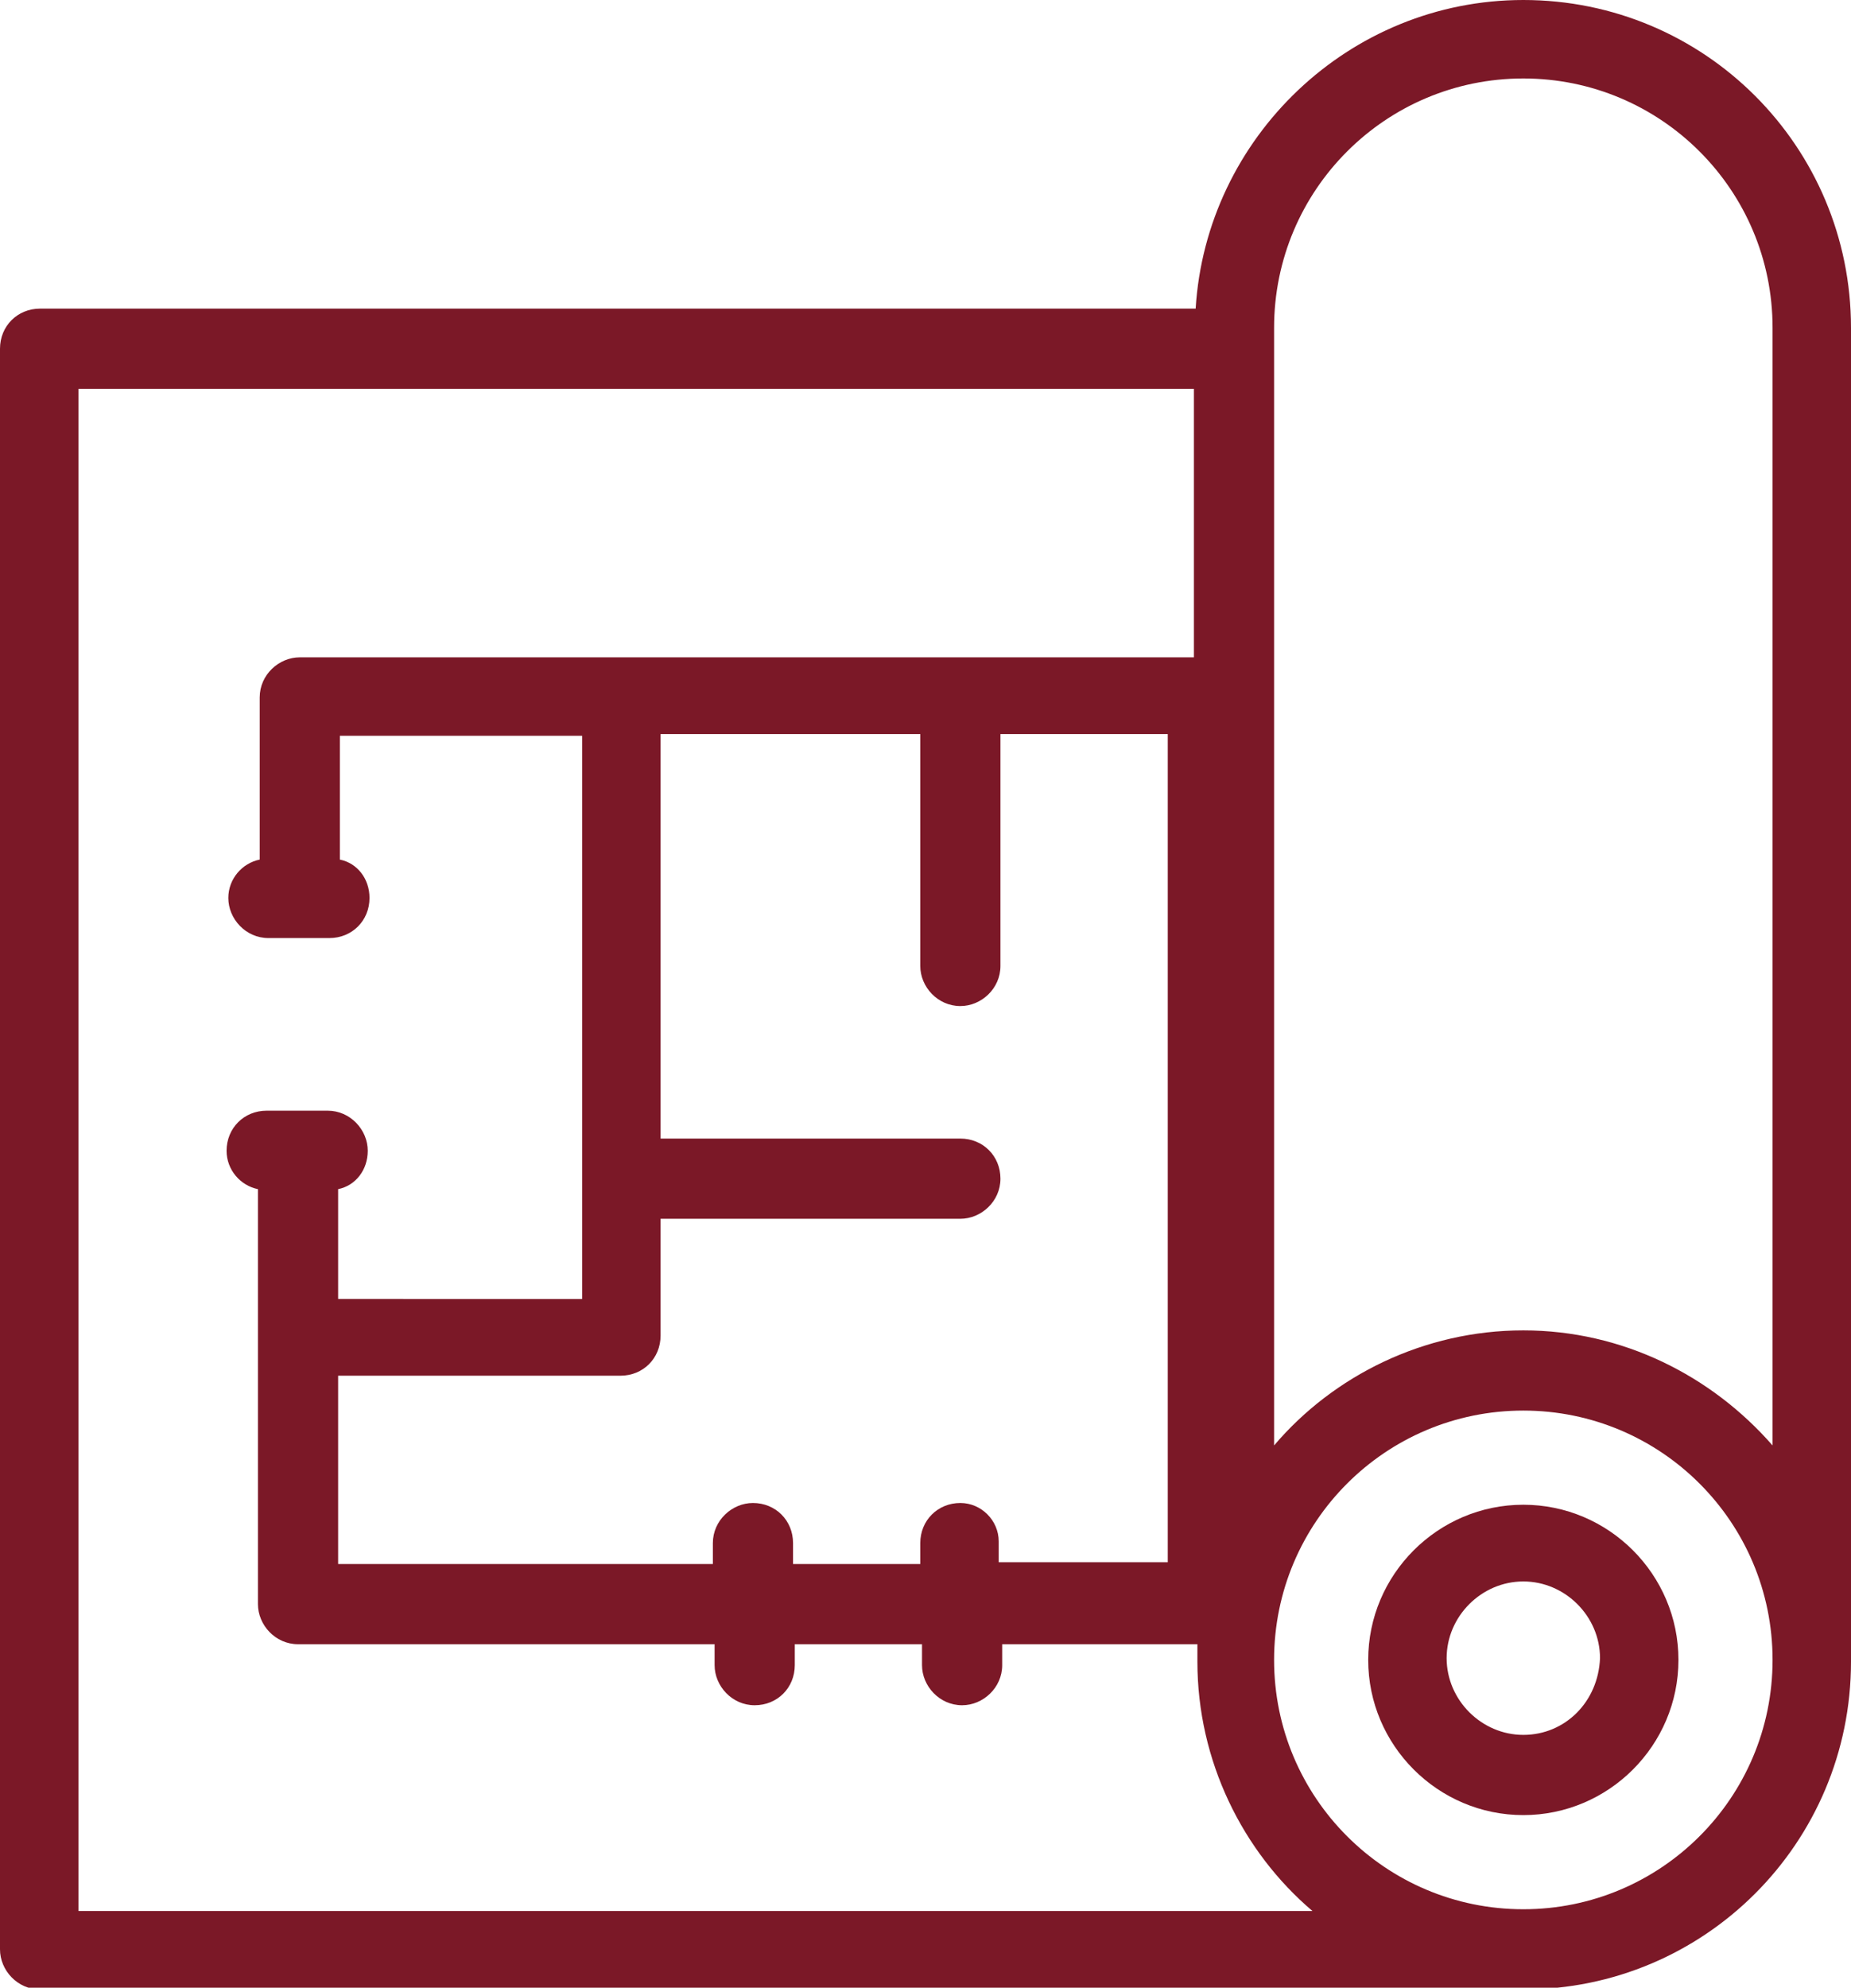
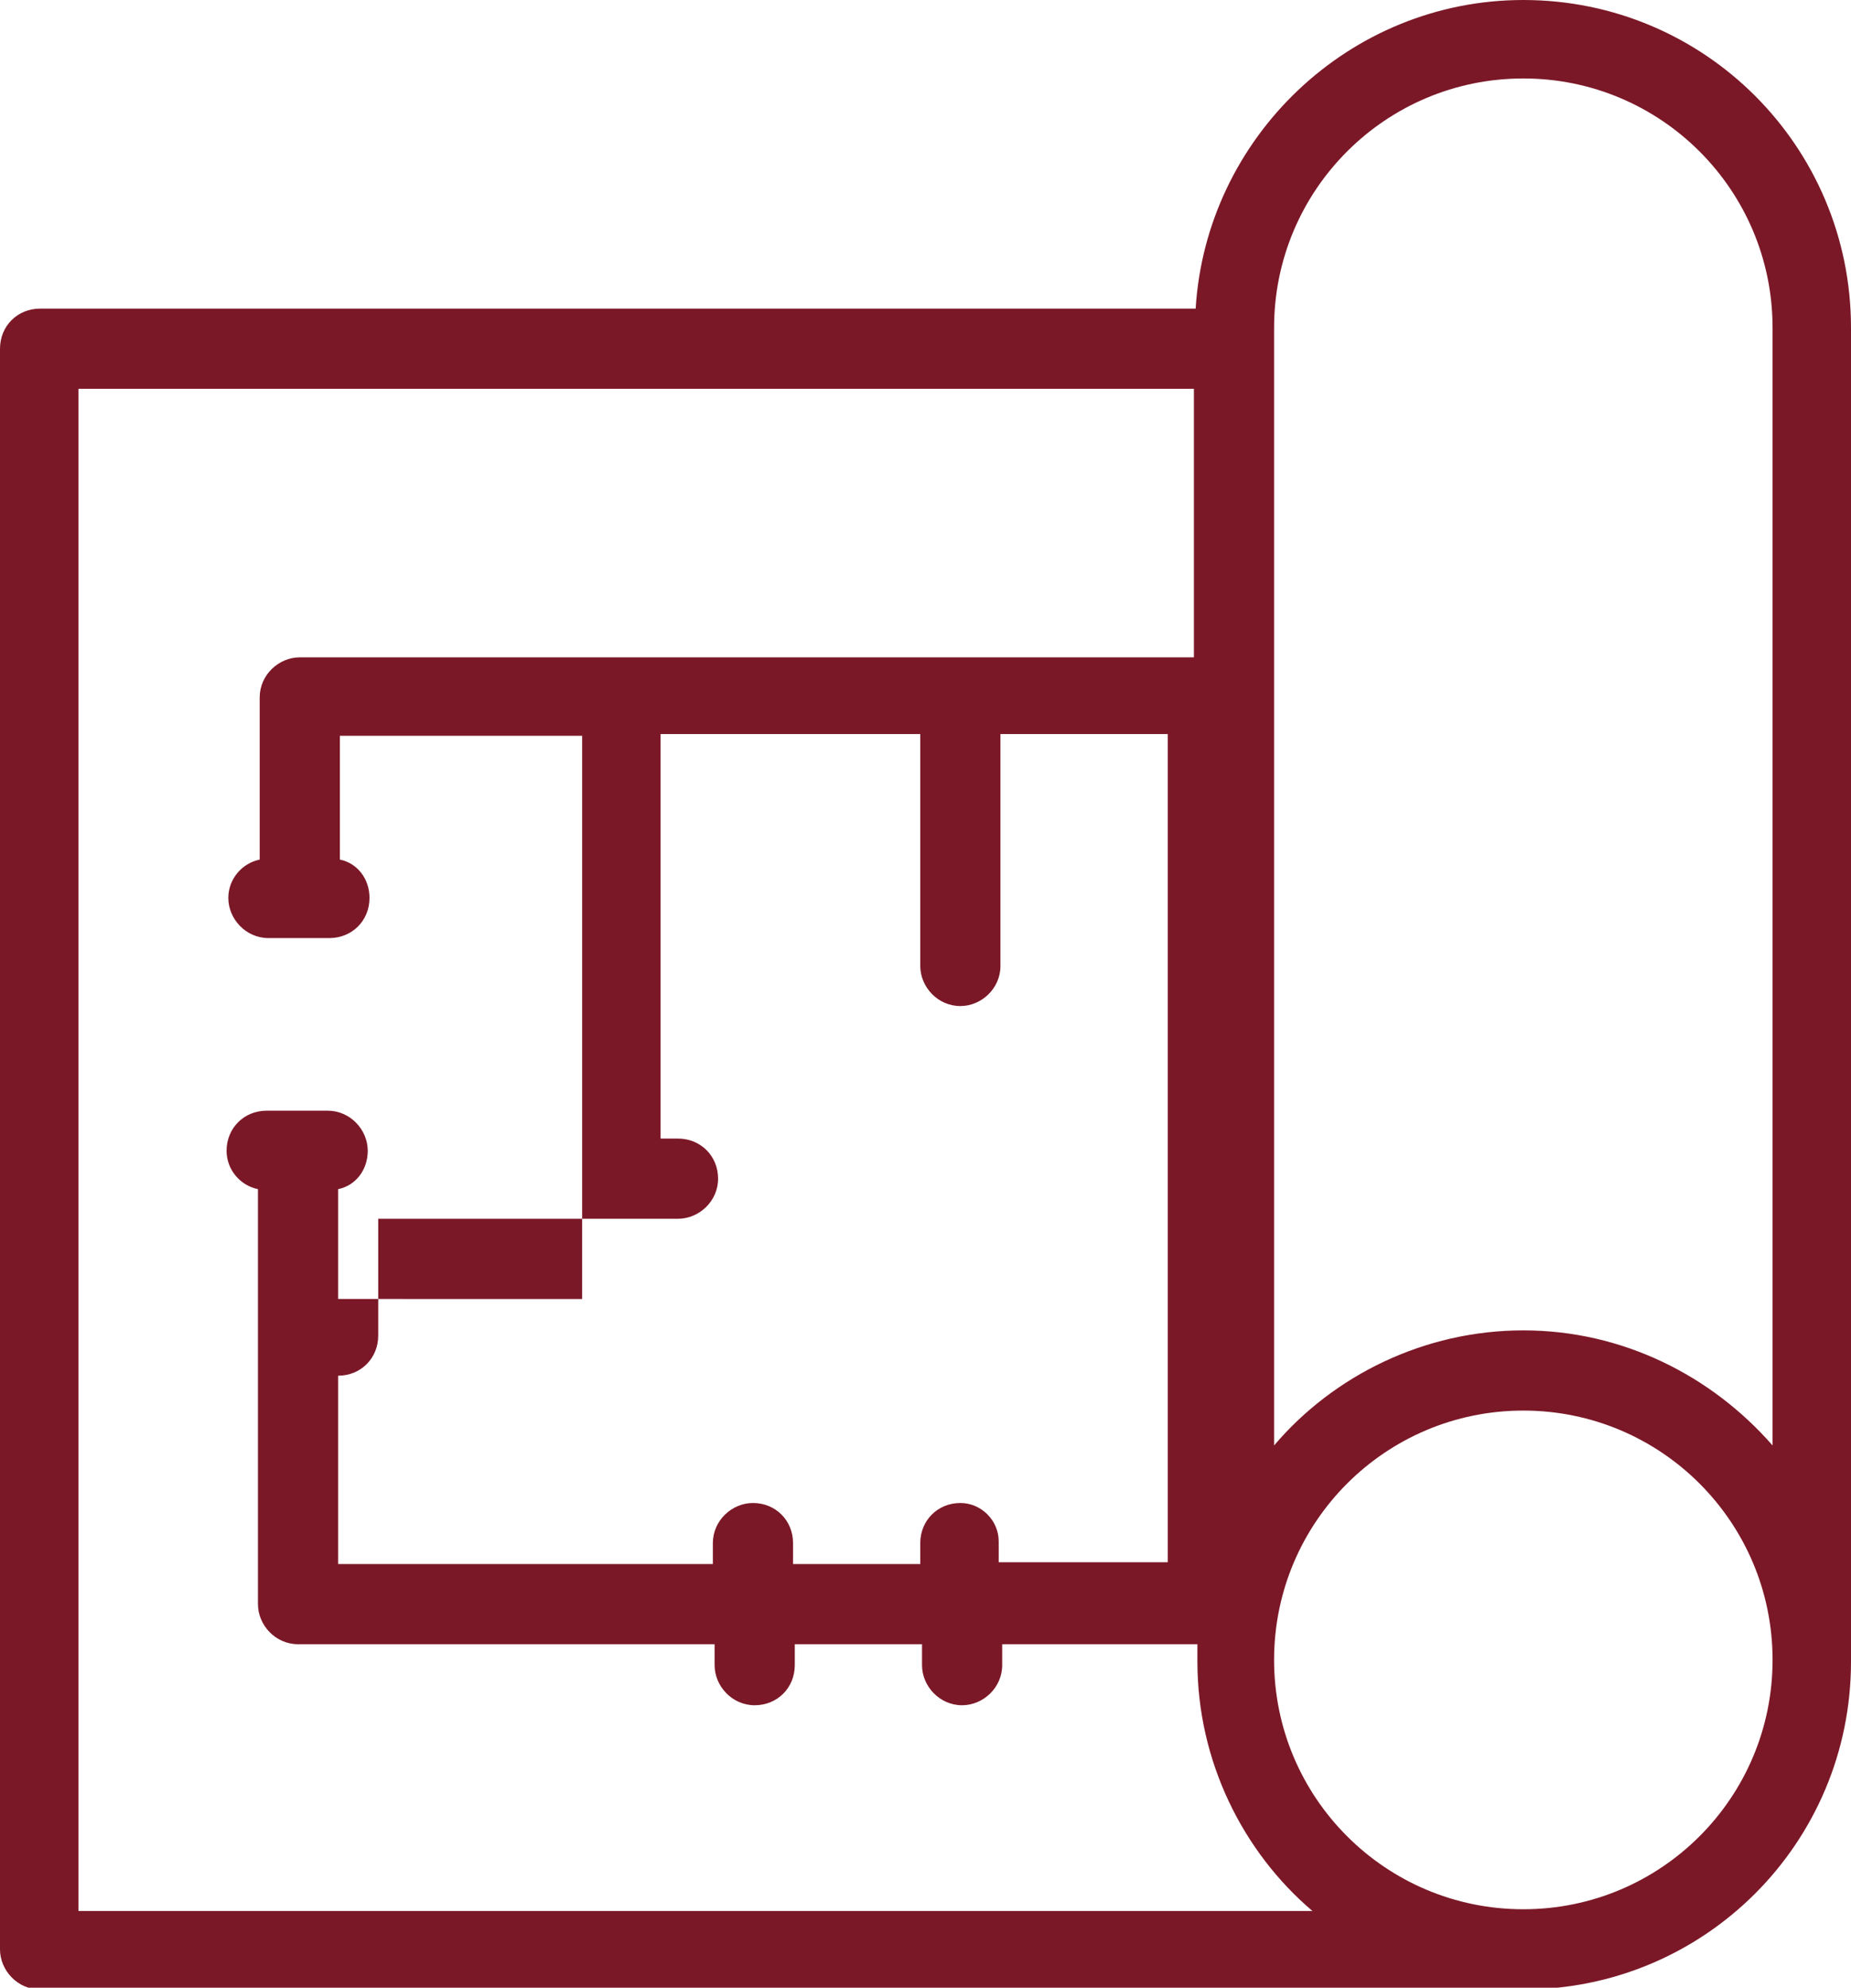
<svg xmlns="http://www.w3.org/2000/svg" version="1.1" id="Layer_2" x="0px" y="0px" width="106.2px" height="114px" viewBox="0 0 106.2 114" style="enable-background:new 0 0 106.2 114;" xml:space="preserve">
  <style type="text/css">
	.st0{fill:#7B1827;}
</style>
  <g>
-     <path class="st0" d="M87.4,0c-10,0-18.2,7.9-18.8,17.7H2.3C1,17.7,0,18.7,0,20v91.8c0,1.2,1,2.3,2.3,2.3h85.1   c10.4,0,18.8-8.4,18.8-18.8V18.8C106.2,8.4,97.8,0,87.4,0z M4.5,109.5V22.3h64v15.4H17.2c-1.2,0-2.3,1-2.3,2.3v9.3   c-1,0.2-1.8,1.1-1.8,2.2c0,1.2,1,2.3,2.3,2.3h3.5c1.3,0,2.3-1,2.3-2.3c0-1.1-0.7-2-1.7-2.2v-7.1h13.9v32.3H19.4v-6.3   c1-0.2,1.7-1.1,1.7-2.2c0-1.2-1-2.3-2.3-2.3h-3.5c-1.3,0-2.3,1-2.3,2.3c0,1.1,0.8,2,1.8,2.2v23.8c0,1.2,1,2.3,2.3,2.3H41v1.2   c0,1.2,1,2.3,2.3,2.3c1.3,0,2.3-1,2.3-2.3v-1.2h7.3v1.2c0,1.2,1,2.3,2.3,2.3c1.2,0,2.3-1,2.3-2.3v-1.2h11.2v1   c0,5.7,2.6,10.9,6.6,14.3H4.5z M55.1,86.2c-1.3,0-2.3,1-2.3,2.3v1.2h-7.3v-1.2c0-1.3-1-2.3-2.3-2.3c-1.2,0-2.3,1-2.3,2.3v1.2H19.4   V78.9h16.2c1.3,0,2.3-1,2.3-2.3v-6.7h17.2c1.2,0,2.3-1,2.3-2.3c0-1.3-1-2.3-2.3-2.3H37.9V42.1h14.9v13.3c0,1.2,1,2.3,2.3,2.3   c1.2,0,2.3-1,2.3-2.3V42.1H67v47.5h-9.7v-1.2C57.3,87.2,56.3,86.2,55.1,86.2z M87.4,109.5c-7.9,0-14.3-6.4-14.3-14.3   c0-7.9,6.4-14.3,14.3-14.3c7.9,0,14.3,6.4,14.3,14.3C101.7,103.1,95.3,109.5,87.4,109.5z M101.7,82.9c-3.5-4-8.6-6.6-14.3-6.6   c-5.7,0-10.9,2.6-14.3,6.6V18.8c0-7.9,6.4-14.3,14.3-14.3c7.9,0,14.3,6.4,14.3,14.3V82.9z" />
-     <path class="st0" d="M87.4,86.3c-4.9,0-8.9,4-8.9,8.9c0,4.9,4,8.9,8.9,8.9c4.9,0,8.9-4,8.9-8.9C96.3,90.3,92.3,86.3,87.4,86.3z    M87.4,99.5c-2.4,0-4.4-2-4.4-4.4c0-2.4,2-4.4,4.4-4.4c2.4,0,4.4,2,4.4,4.4C91.7,97.6,89.8,99.5,87.4,99.5z" />
+     <path class="st0" d="M87.4,0c-10,0-18.2,7.9-18.8,17.7H2.3C1,17.7,0,18.7,0,20v91.8c0,1.2,1,2.3,2.3,2.3h85.1   c10.4,0,18.8-8.4,18.8-18.8V18.8C106.2,8.4,97.8,0,87.4,0z M4.5,109.5V22.3h64v15.4H17.2c-1.2,0-2.3,1-2.3,2.3v9.3   c-1,0.2-1.8,1.1-1.8,2.2c0,1.2,1,2.3,2.3,2.3h3.5c1.3,0,2.3-1,2.3-2.3c0-1.1-0.7-2-1.7-2.2v-7.1h13.9v32.3H19.4v-6.3   c1-0.2,1.7-1.1,1.7-2.2c0-1.2-1-2.3-2.3-2.3h-3.5c-1.3,0-2.3,1-2.3,2.3c0,1.1,0.8,2,1.8,2.2v23.8c0,1.2,1,2.3,2.3,2.3H41v1.2   c0,1.2,1,2.3,2.3,2.3c1.3,0,2.3-1,2.3-2.3v-1.2h7.3v1.2c0,1.2,1,2.3,2.3,2.3c1.2,0,2.3-1,2.3-2.3v-1.2h11.2v1   c0,5.7,2.6,10.9,6.6,14.3H4.5z M55.1,86.2c-1.3,0-2.3,1-2.3,2.3v1.2h-7.3v-1.2c0-1.3-1-2.3-2.3-2.3c-1.2,0-2.3,1-2.3,2.3v1.2H19.4   V78.9c1.3,0,2.3-1,2.3-2.3v-6.7h17.2c1.2,0,2.3-1,2.3-2.3c0-1.3-1-2.3-2.3-2.3H37.9V42.1h14.9v13.3c0,1.2,1,2.3,2.3,2.3   c1.2,0,2.3-1,2.3-2.3V42.1H67v47.5h-9.7v-1.2C57.3,87.2,56.3,86.2,55.1,86.2z M87.4,109.5c-7.9,0-14.3-6.4-14.3-14.3   c0-7.9,6.4-14.3,14.3-14.3c7.9,0,14.3,6.4,14.3,14.3C101.7,103.1,95.3,109.5,87.4,109.5z M101.7,82.9c-3.5-4-8.6-6.6-14.3-6.6   c-5.7,0-10.9,2.6-14.3,6.6V18.8c0-7.9,6.4-14.3,14.3-14.3c7.9,0,14.3,6.4,14.3,14.3V82.9z" />
  </g>
</svg>